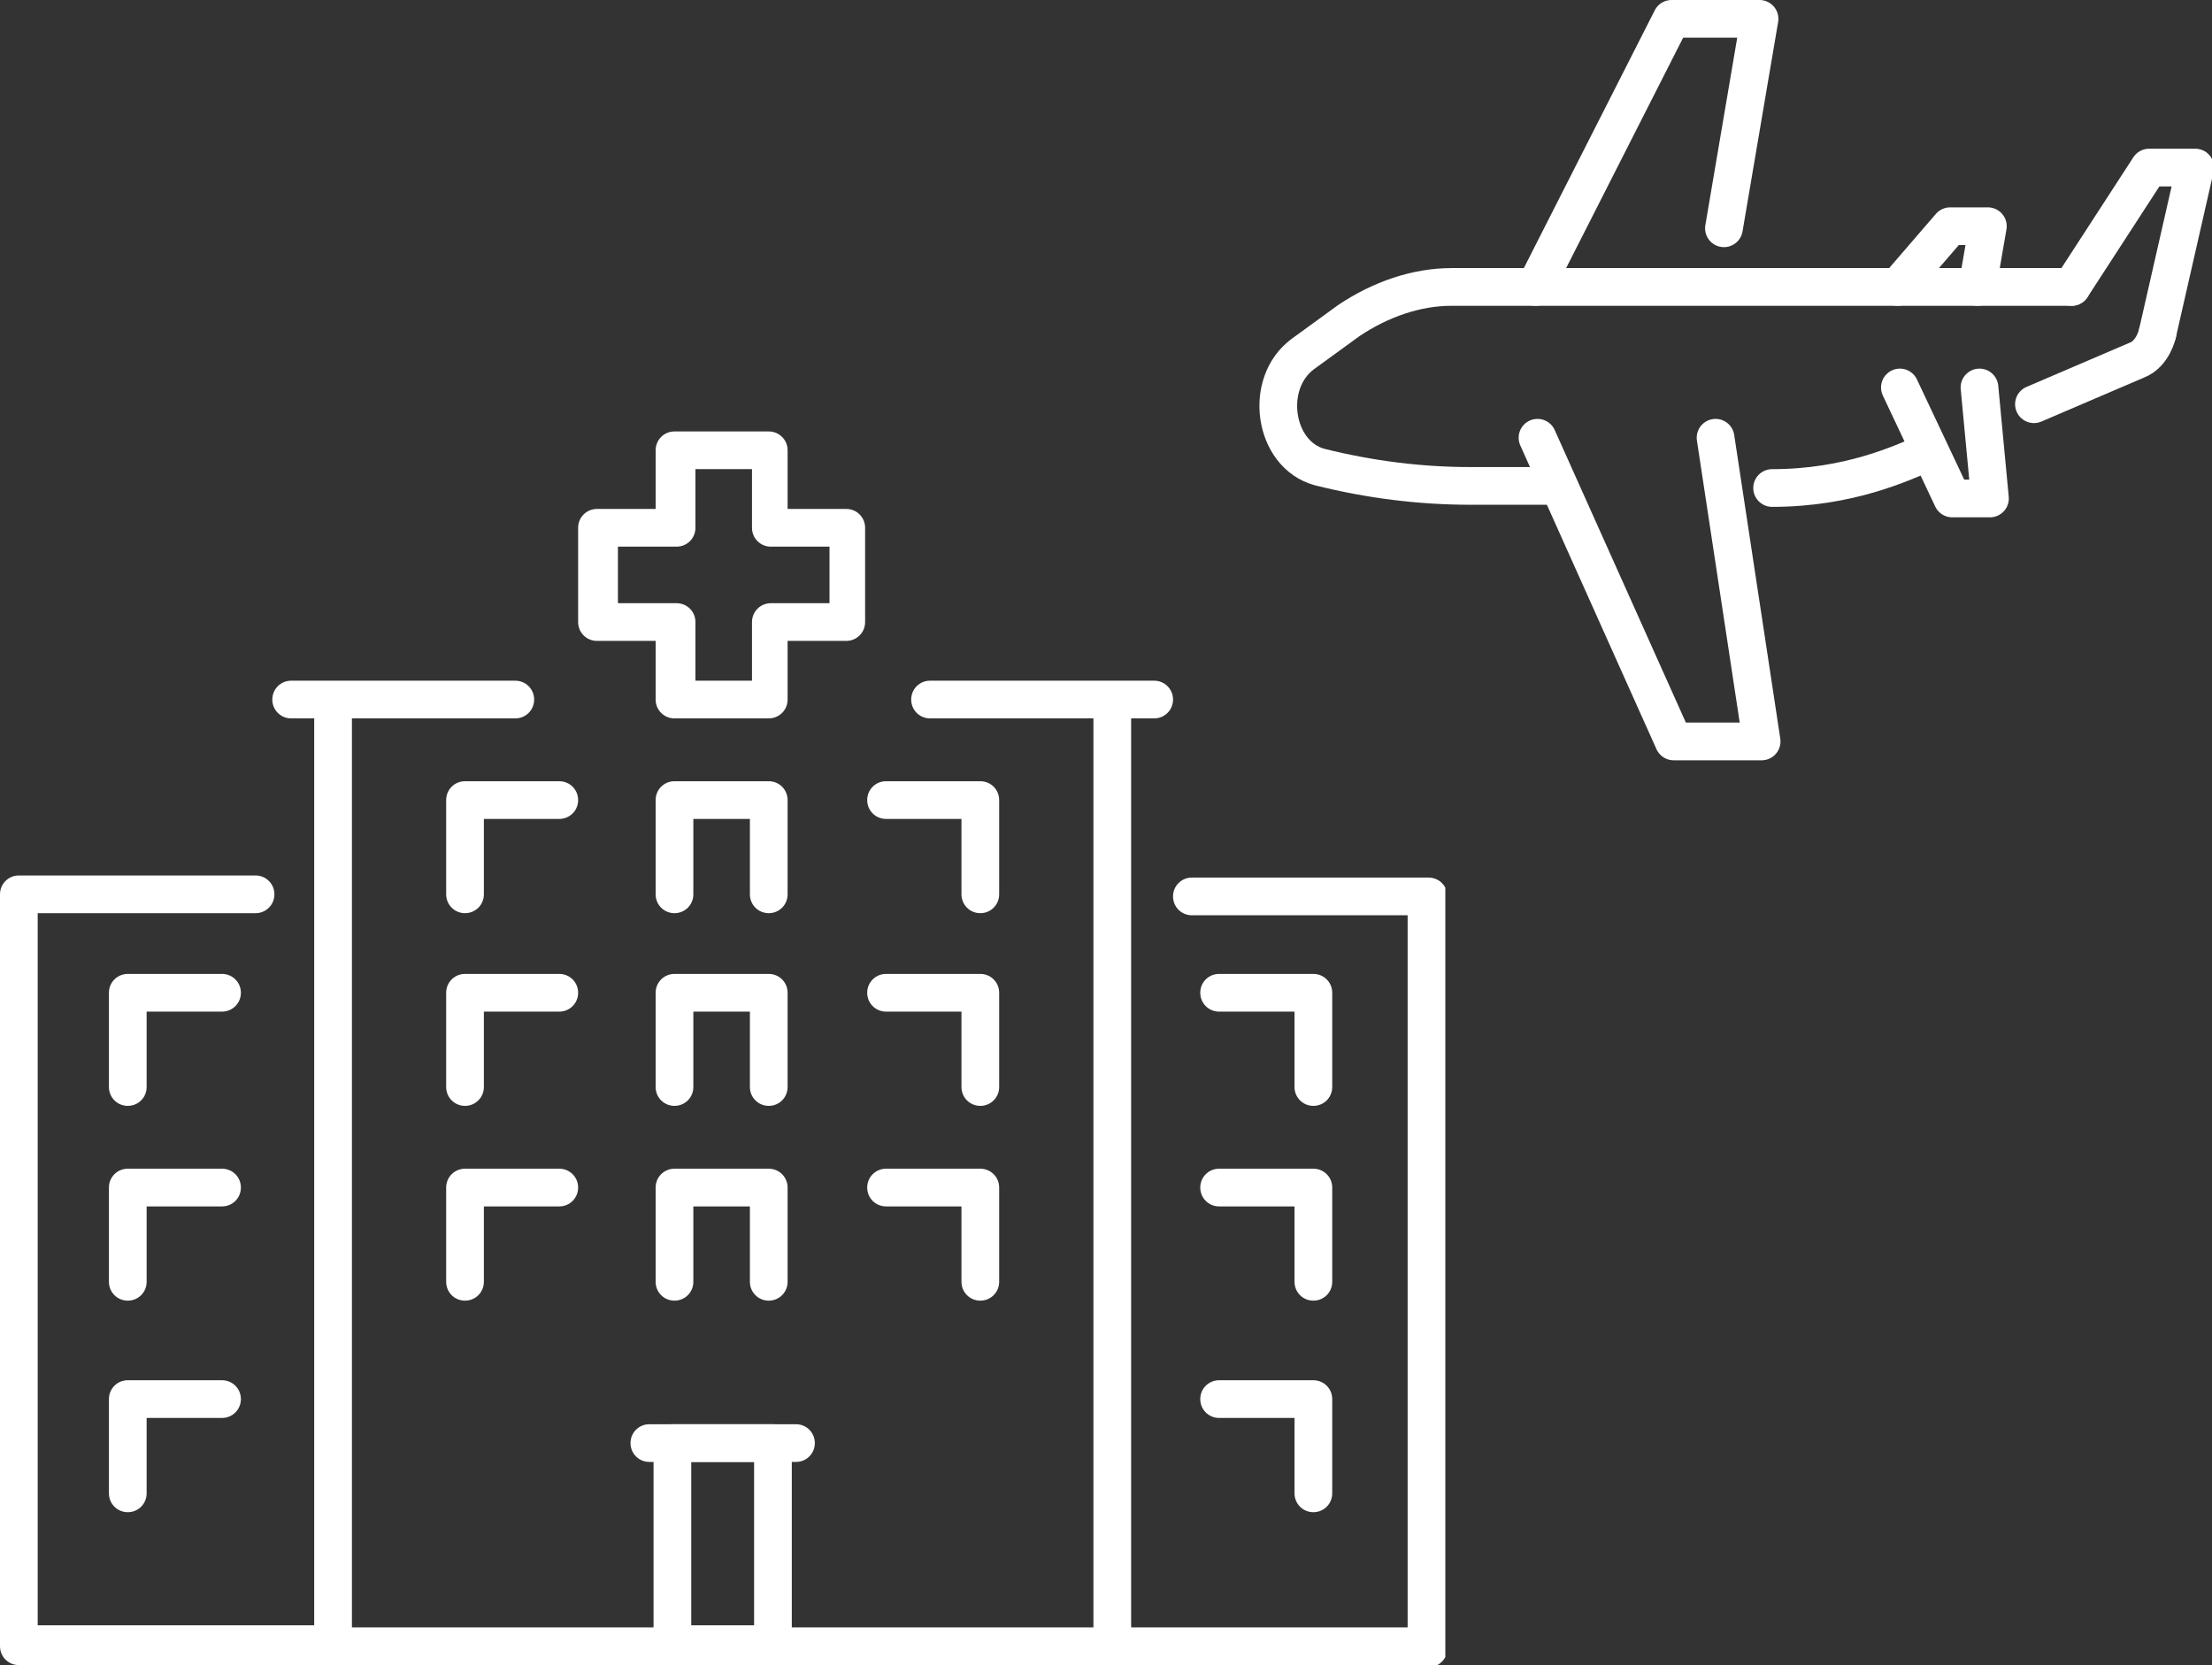
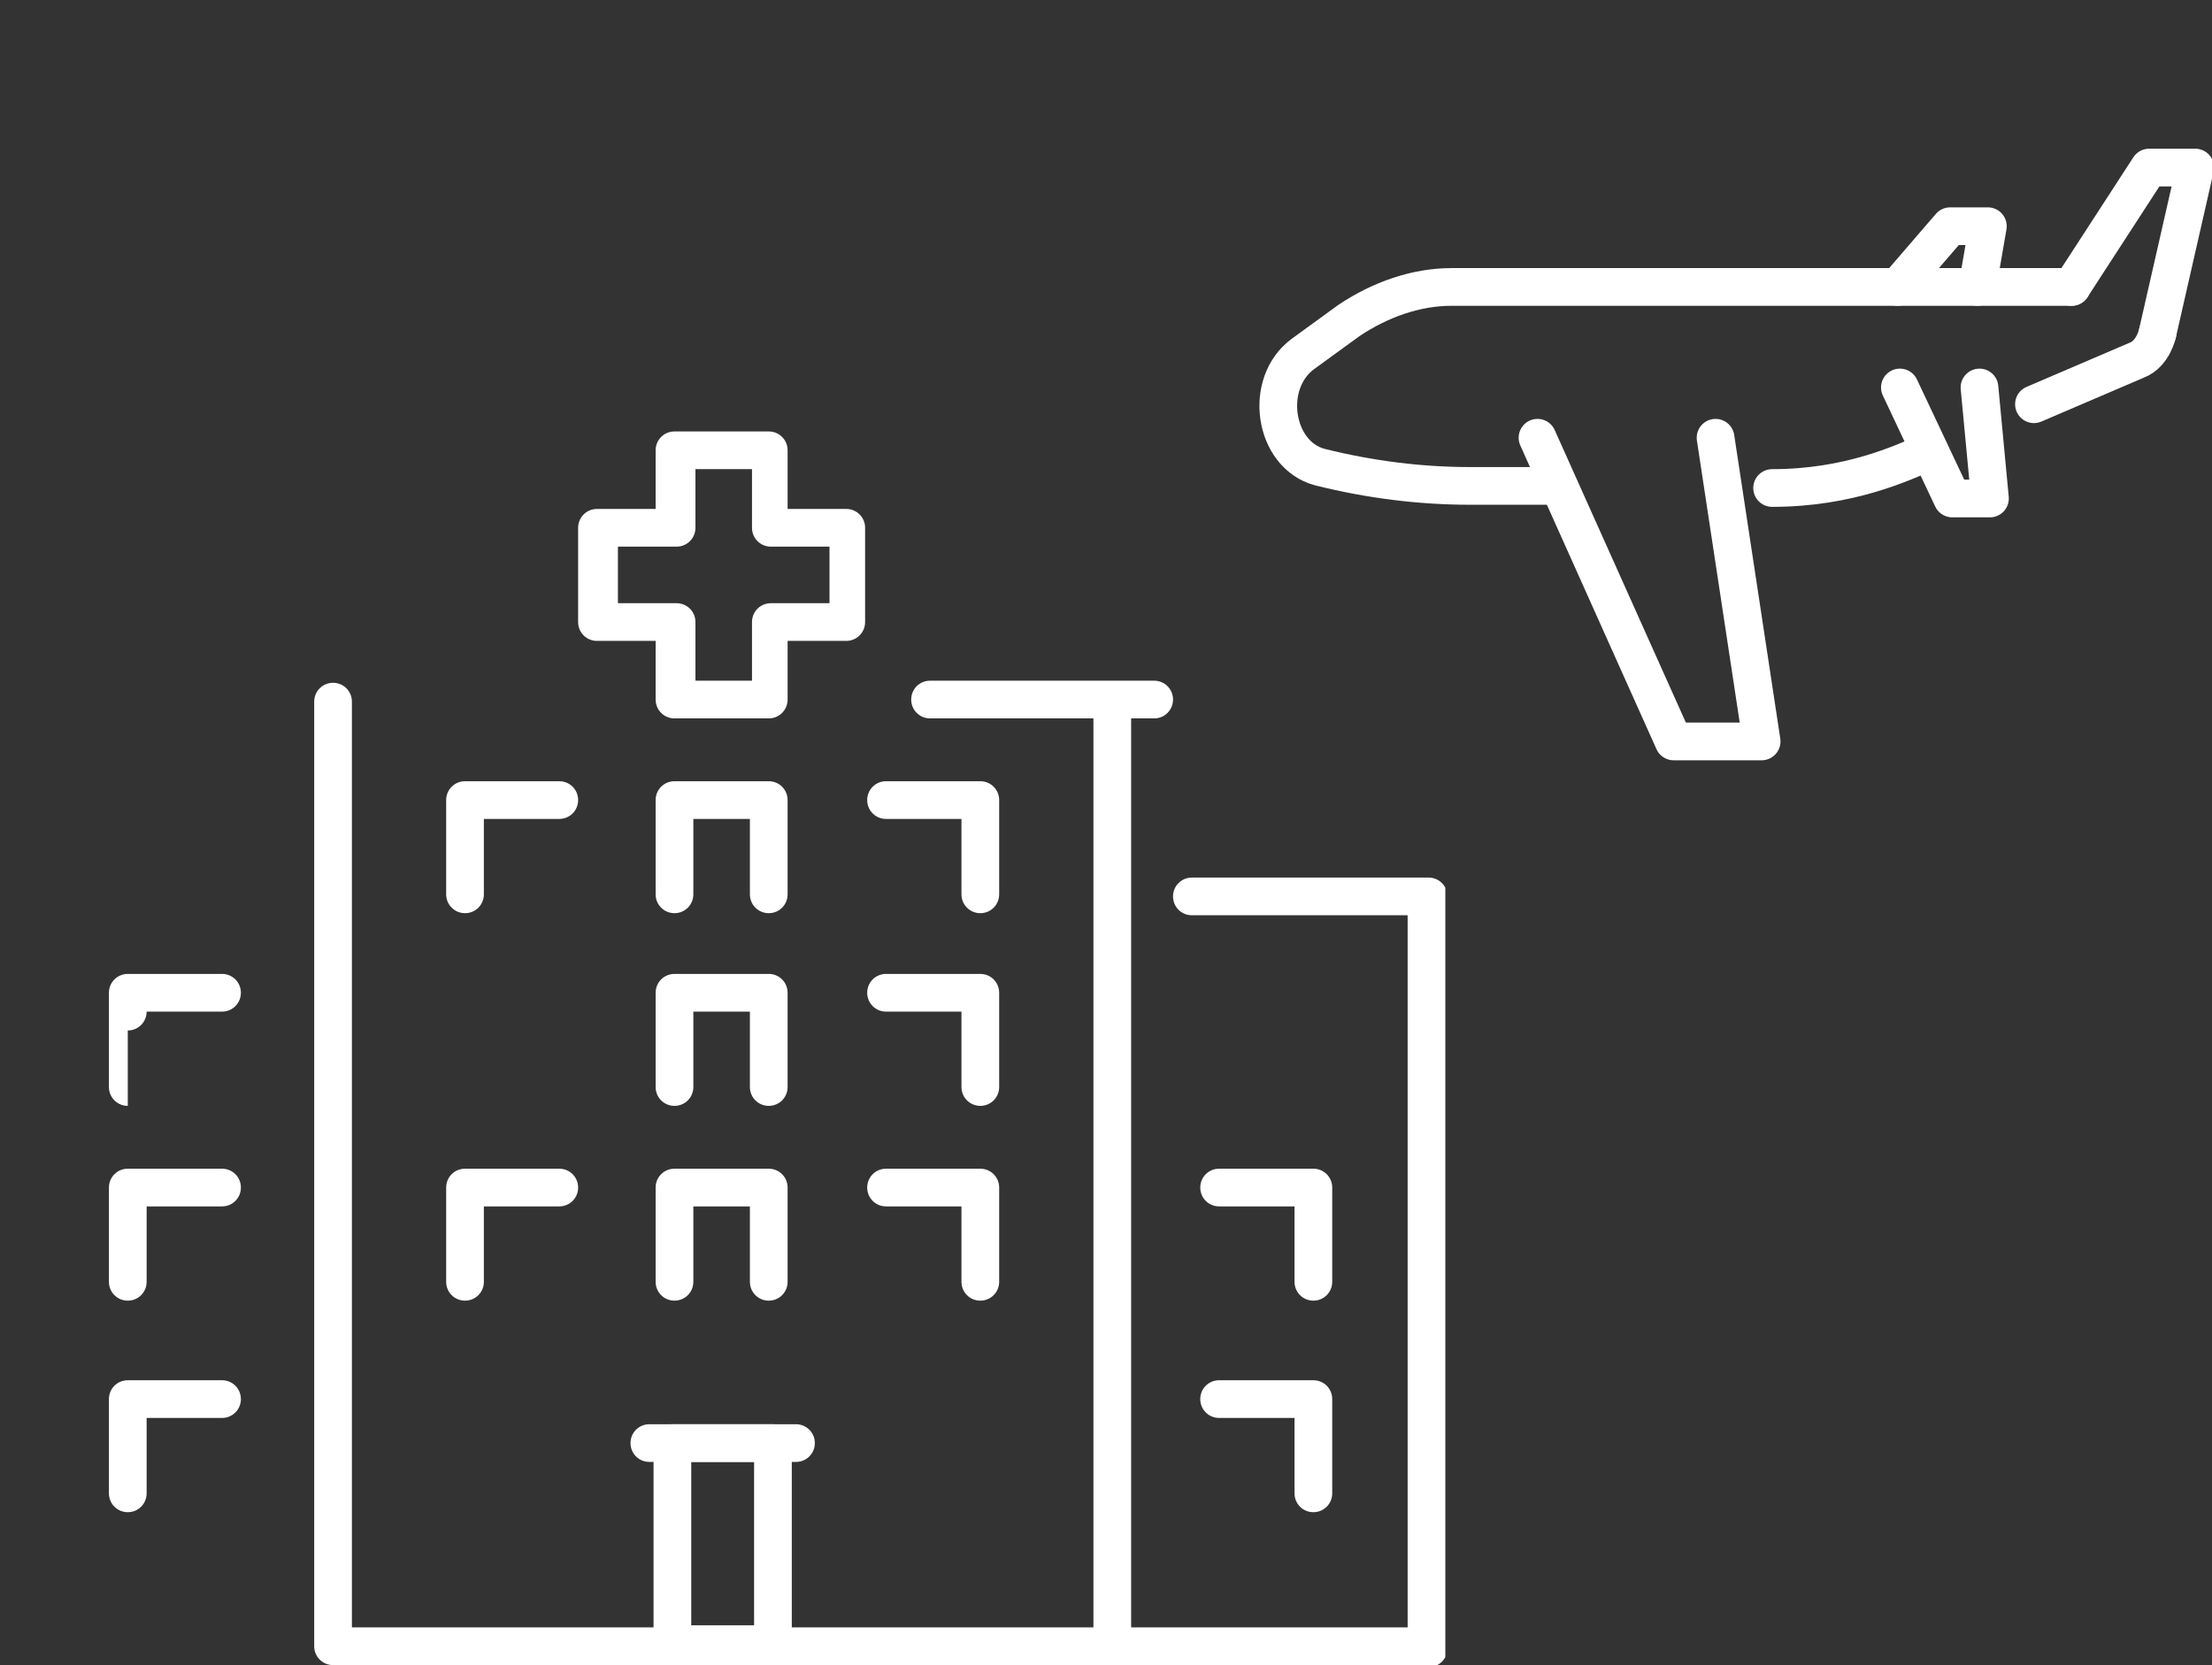
<svg xmlns="http://www.w3.org/2000/svg" id="Capa_1" version="1.1" viewBox="0 0 105.6 79.5">
  <rect x="0" y="0" width="105.6" height="79.5" fill="#333333" stroke="none" />
  <defs>
    <style>
      .st0 {
        fill: #fff;
      }

      .st1, .st2 {
        fill: none;
      }

      .st2 {
        stroke: #fff;
        stroke-linecap: round;
        stroke-linejoin: round;
        stroke-width: 1.8px;
      }

      .st3 {
        clip-path: url(#clippath);
      }
    </style>
    <clipPath id="clippath">
      <rect class="st1" y="20.5" width="69" height="59" />
    </clipPath>
  </defs>
  <g class="st3">
    <g>
      <path class="st0" d="M22.2,43.6c-.5,0-.9-.4-.9-.9v-4.5c0-.5.4-.9.9-.9h4.5c.5,0,.9.4.9.9s-.4.9-.9.9h-3.6v3.6c0,.5-.4.9-.9.9Z" />
      <path class="st0" d="M46.8,43.6c-.5,0-.9-.4-.9-.9v-3.6h-3.6c-.5,0-.9-.4-.9-.9s.4-.9.9-.9h4.5c.5,0,.9.4.9.9v4.5c0,.5-.4.9-.9.9Z" />
      <path class="st0" d="M36.7,43.6c-.5,0-.9-.4-.9-.9v-3.6h-2.7v3.6c0,.5-.4.9-.9.9s-.9-.4-.9-.9v-4.5c0-.5.4-.9.9-.9h4.5c.5,0,.9.4.9.9v4.5c0,.5-.4.9-.9.9Z" />
-       <path class="st0" d="M22.2,52.8c-.5,0-.9-.4-.9-.9v-4.5c0-.5.4-.9.9-.9h4.5c.5,0,.9.4.9.9s-.4.9-.9.9h-3.6v3.6c0,.5-.4.9-.9.9Z" />
      <path class="st0" d="M46.8,52.8c-.5,0-.9-.4-.9-.9v-3.6h-3.6c-.5,0-.9-.4-.9-.9s.4-.9.9-.9h4.5c.5,0,.9.4.9.9v4.5c0,.5-.4.9-.9.9Z" />
      <path class="st0" d="M36.7,52.8c-.5,0-.9-.4-.9-.9v-3.6h-2.7v3.6c0,.5-.4.9-.9.9s-.9-.4-.9-.9v-4.5c0-.5.4-.9.9-.9h4.5c.5,0,.9.4.9.9v4.5c0,.5-.4.9-.9.9Z" />
      <path class="st0" d="M22.2,62.1c-.5,0-.9-.4-.9-.9v-4.5c0-.5.4-.9.9-.9h4.5c.5,0,.9.4.9.9s-.4.9-.9.9h-3.6v3.6c0,.5-.4.9-.9.9Z" />
      <path class="st0" d="M46.8,62.1c-.5,0-.9-.4-.9-.9v-3.6h-3.6c-.5,0-.9-.4-.9-.9s.4-.9.9-.9h4.5c.5,0,.9.4.9.9v4.5c0,.5-.4.9-.9.9Z" />
      <path class="st0" d="M36.7,62.1c-.5,0-.9-.4-.9-.9v-3.6h-2.7v3.6c0,.5-.4.9-.9.9s-.9-.4-.9-.9v-4.5c0-.5.4-.9.9-.9h4.5c.5,0,.9.4.9.9v4.5c0,.5-.4.9-.9.9Z" />
-       <path class="st0" d="M24.6,34.3h-10.7c-.5,0-.9-.4-.9-.9s.4-.9.9-.9h10.7c.5,0,.9.4.9.9s-.4.9-.9.9Z" />
      <path class="st0" d="M55.1,34.3h-10.7c-.5,0-.9-.4-.9-.9s.4-.9.9-.9h10.7c.5,0,.9.4.9.9s-.4.9-.9.9Z" />
      <path class="st0" d="M53.1,79.5H15.9c-.5,0-.9-.4-.9-.9v-45.1c0-.5.4-.9.9-.9s.9.4.9.9v44.2h35.4v-44.2c0-.5.4-.9.9-.9s.9.4.9.9v45.1c0,.5-.4.9-.9.9h0Z" />
-       <path class="st0" d="M15.9,79.5H.9c-.5,0-.9-.4-.9-.9v-35.9c0-.5.4-.9.9-.9h11.3c.5,0,.9.4.9.9s-.4.9-.9.9H1.8v34h14c.5,0,.9.4.9.9s-.4.9-.9.9Z" />
      <path class="st0" d="M68.1,79.5h-14.9c-.5,0-.9-.4-.9-.9s.4-.9.9-.9h14v-34h-10.3c-.5,0-.9-.4-.9-.9s.4-.9.9-.9h11.3c.5,0,.9.4.9.9v35.9c0,.5-.4.9-.9.9Z" />
      <path class="st0" d="M36.9,79.5h-4.8c-.5,0-.9-.4-.9-.9v-9.7c0-.5.4-.9.9-.9h4.8c.5,0,.9.4.9.9v9.7c0,.5-.4.9-.9.9ZM33,77.6h3v-7.8h-3v7.8Z" />
      <path class="st0" d="M62.7,72.2c-.5,0-.9-.4-.9-.9v-3.6h-3.6c-.5,0-.9-.4-.9-.9s.4-.9.9-.9h4.5c.5,0,.9.4.9.9v4.5c0,.5-.4.9-.9.9Z" />
      <path class="st0" d="M62.7,62.1c-.5,0-.9-.4-.9-.9v-3.6h-3.6c-.5,0-.9-.4-.9-.9s.4-.9.9-.9h4.5c.5,0,.9.4.9.9v4.5c0,.5-.4.9-.9.9Z" />
      <path class="st0" d="M6.1,72.2c-.5,0-.9-.4-.9-.9v-4.5c0-.5.4-.9.9-.9h4.5c.5,0,.9.4.9.9s-.4.9-.9.9h-3.6v3.6c0,.5-.4.9-.9.9Z" />
      <path class="st0" d="M6.1,62.1c-.5,0-.9-.4-.9-.9v-4.5c0-.5.4-.9.9-.9h4.5c.5,0,.9.4.9.9s-.4.9-.9.9h-3.6v3.6c0,.5-.4.9-.9.9Z" />
-       <path class="st0" d="M62.7,52.8c-.5,0-.9-.4-.9-.9v-3.6h-3.6c-.5,0-.9-.4-.9-.9s.4-.9.9-.9h4.5c.5,0,.9.4.9.9v4.5c0,.5-.4.9-.9.9Z" />
-       <path class="st0" d="M6.1,52.8c-.5,0-.9-.4-.9-.9v-4.5c0-.5.4-.9.9-.9h4.5c.5,0,.9.4.9.9s-.4.9-.9.9h-3.6v3.6c0,.5-.4.9-.9.9Z" />
+       <path class="st0" d="M6.1,52.8c-.5,0-.9-.4-.9-.9v-4.5c0-.5.4-.9.9-.9h4.5c.5,0,.9.4.9.9s-.4.9-.9.9h-3.6c0,.5-.4.9-.9.9Z" />
      <path class="st0" d="M38,69.8h-7c-.5,0-.9-.4-.9-.9s.4-.9.9-.9h7c.5,0,.9.4.9.9s-.4.9-.9.9Z" />
      <path class="st0" d="M36.7,34.3h-4.5c-.5,0-.9-.4-.9-.9v-2.8h-2.8c-.5,0-.9-.4-.9-.9v-4.5c0-.5.4-.9.9-.9h2.8v-2.8c0-.5.4-.9.9-.9h4.5c.5,0,.9.4.9.9v2.8h2.8c.5,0,.9.4.9.9v4.5c0,.5-.4.9-.9.9h-2.8v2.8c0,.5-.4.9-.9.9h0ZM33.2,32.5h2.7v-2.8c0-.5.4-.9.9-.9h2.8v-2.7h-2.8c-.5,0-.9-.4-.9-.9v-2.8h-2.7v2.8c0,.5-.4.9-.9.9h-2.8v2.7h2.8c.5,0,.9.4.9.9v2.8Z" />
    </g>
  </g>
  <path class="st2" d="M98.9,13.7h-29.6c-1.7,0-3.4.6-4.9,1.6l-2.2,1.6c-1.9,1.4-1.4,4.8.8,5.4,2.4.6,4.8.9,7.2.9h3.8" />
  <path class="st2" d="M97.1,19.3l4.9-2.1c.8-.3,1-1.3,1-1.3" />
  <path class="st2" d="M84.6,23.3c3.7,0,6.2-1.2,7.4-1.7" />
  <path class="st2" d="M81.9,20.9l2.2,14.5h-4.2l-6.5-14.5" />
-   <path class="st2" d="M82.3,10.9l1.7-10h-4.2l-6.5,12.8" />
  <path class="st2" d="M94.5,18.5l.5,5.3h-1.8l-2.5-5.3" />
  <path class="st2" d="M94.4,13.7l.5-2.9h-1.8l-2.5,2.9" />
  <path class="st2" d="M98.9,13.7l3.7-5.7h2.2l-1.8,7.9" />
</svg>